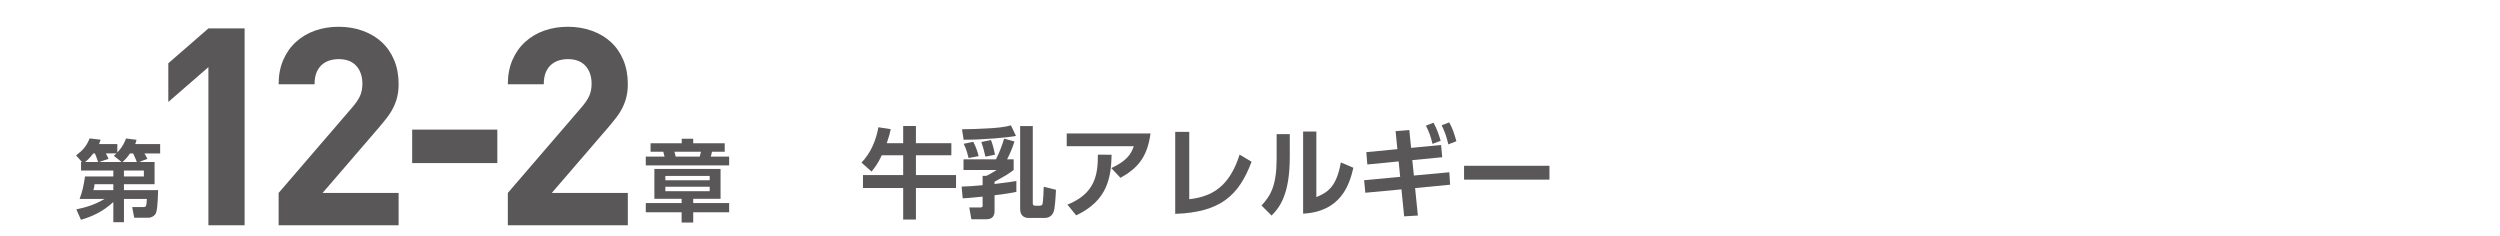
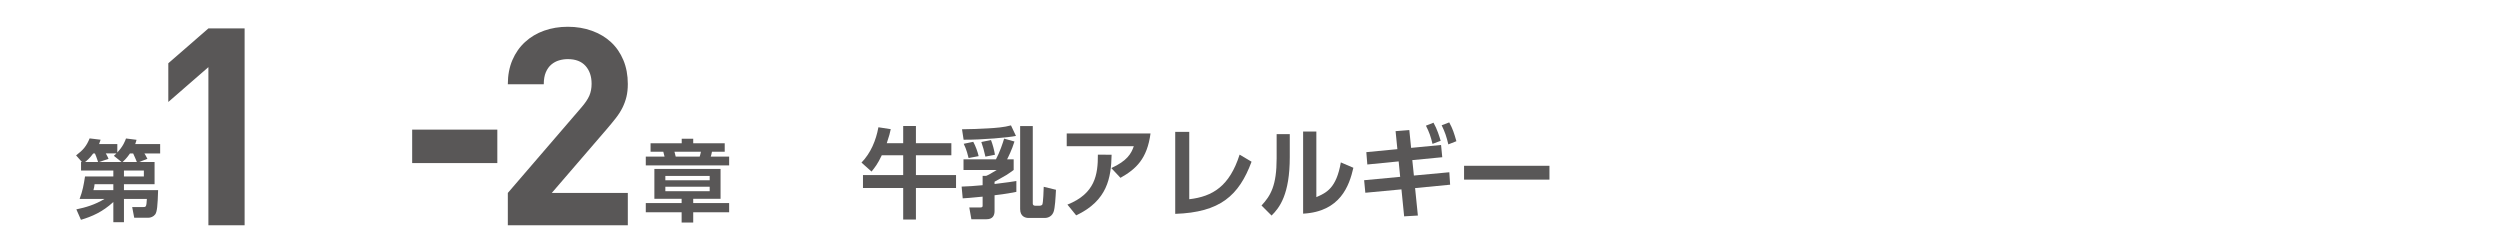
<svg xmlns="http://www.w3.org/2000/svg" id="a" data-name="レイヤー 1" width="912.2" height="86" viewBox="0 0 912.2 86">
  <defs>
    <style>
      .b {
        fill: #595757;
      }
    </style>
  </defs>
  <path class="b" d="M56.4,59.116v8.104h-11.171v2.163h12.463c-.162,5.715-.388,7.942-1.065,8.847-.646,.84-1.646,1.227-2.583,1.227h-5.069l-.743-3.906h3.939c1.098,0,1.259,0,1.42-2.971h-8.362v8.492h-3.875v-7.362c-3.972,3.648-7.814,5.296-11.817,6.49l-1.679-3.81c3.423-.711,6.684-1.647,10.3-3.811h-9.105c1.13-3.035,1.485-5.069,1.97-8.201h10.332v-2.163h-11.785v-3.1h.323l-2.131-2.422c2.615-1.969,3.81-3.422,4.94-6.199l4.004,.484c-.226,.711-.291,.937-.549,1.582h6.651v3.067c2.228-2.389,2.841-4.229,3.165-5.102l3.842,.484c-.162,.679-.259,.937-.484,1.55h9.105v3.423h-5.747c.161,.259,.743,1.162,1.098,1.97l-3.035,1.162h5.65Zm-20.6,0c-.452-1.453-.968-2.647-1.162-3.132h-.614c-1.292,1.775-2.325,2.615-3.002,3.132h4.778Zm-1.292,8.104c-.032,.452-.193,1.518-.419,2.163h7.265v-2.163h-6.845Zm9.848-8.104l-2.809-2.26c.517-.484,.646-.613,.936-.872h-3.875c.291,.484,.743,1.324,1.001,1.97l-3.455,1.162h8.201Zm5.586,0c-.323-.742-.839-2.066-1.356-3.132h-1.163c-1.065,1.582-1.969,2.454-2.712,3.132h5.23Zm2.551,5.263v-2.163h-7.265v2.163h7.265Z" />
  <g>
    <path class="b" d="M76.041,82.201V24.496l-14.628,12.711v-14.123l14.628-12.711h13.215V82.201h-13.215Z" />
-     <path class="b" d="M101.665,82.201v-11.804l26.835-31.173c1.344-1.546,2.303-2.958,2.875-4.236,.571-1.277,.857-2.757,.857-4.439,0-2.688-.741-4.857-2.219-6.507-1.48-1.647-3.632-2.472-6.457-2.472-1.077,0-2.136,.151-3.178,.454-1.043,.303-1.985,.808-2.825,1.514-.842,.706-1.513,1.648-2.018,2.824-.504,1.178-.756,2.641-.756,4.389h-13.115c0-3.295,.555-6.237,1.665-8.827,1.11-2.588,2.656-4.792,4.641-6.608,1.983-1.816,4.303-3.194,6.961-4.136,2.656-.941,5.531-1.413,8.625-1.413,3.16,0,6.091,.489,8.792,1.463,2.7,.976,5.016,2.355,6.948,4.136,1.931,1.782,3.439,3.97,4.524,6.558,1.084,2.59,1.627,5.498,1.627,8.727,0,1.749-.169,3.313-.504,4.69-.337,1.38-.825,2.708-1.463,3.985-.64,1.278-1.447,2.539-2.421,3.783-.976,1.245-2.068,2.572-3.278,3.984l-20.076,23.304h27.743v11.804h-43.783Z" />
    <path class="b" d="M150.392,59.503v-12.207h31.072v12.207h-31.072Z" />
    <path class="b" d="M185.296,82.201v-11.804l26.835-31.173c1.344-1.546,2.303-2.958,2.875-4.236,.571-1.277,.857-2.757,.857-4.439,0-2.688-.741-4.857-2.219-6.507-1.48-1.647-3.632-2.472-6.457-2.472-1.077,0-2.136,.151-3.178,.454-1.043,.303-1.985,.808-2.825,1.514-.842,.706-1.513,1.648-2.018,2.824-.504,1.178-.756,2.641-.756,4.389h-13.115c0-3.295,.555-6.237,1.665-8.827,1.11-2.588,2.656-4.792,4.641-6.608,1.983-1.816,4.303-3.194,6.961-4.136,2.656-.941,5.531-1.413,8.625-1.413,3.16,0,6.091,.489,8.792,1.463,2.7,.976,5.016,2.355,6.948,4.136,1.931,1.782,3.439,3.97,4.524,6.558,1.084,2.59,1.627,5.498,1.627,8.727,0,1.749-.169,3.313-.504,4.69-.337,1.38-.825,2.708-1.463,3.985-.64,1.278-1.447,2.539-2.421,3.783-.976,1.245-2.068,2.572-3.278,3.984l-20.076,23.304h27.743v11.804h-43.783Z" />
  </g>
  <path class="b" d="M252.941,52.271h11.494v3.1h-4.649c-.226,1.065-.323,1.421-.452,1.775h6.716v3.197h-30.415v-3.197h6.845c-.129-.646-.226-1.001-.452-1.775h-4.649v-3.1h11.365v-1.646h4.198v1.646Zm13.108,25.185h-13.108v3.745h-4.23v-3.745h-13.076v-3.358h13.076v-1.55h-9.944v-10.913h24.151v10.913h-9.977v1.55h13.108v3.358Zm-7.103-13.271h-16.176v1.582h16.176v-1.582Zm0,3.939h-16.176v1.646h16.176v-1.646Zm-3.648-10.979c.194-.581,.355-1.259,.452-1.775h-9.654c.064,.258,.388,1.485,.452,1.775h8.75Z" />
  <g>
    <path class="b" d="M321.747,56.644c-1.453,3.159-2.651,4.612-3.741,5.956l-3.668-3.269c3.377-3.486,5.302-8.099,6.174-12.893l4.503,.69c-.254,1.271-.581,2.578-1.453,5.12h5.992v-6.282h4.648v6.282h12.928v4.395h-12.928v7.227h14.635v4.721h-14.635v11.513h-4.648v-11.513h-14.672v-4.721h14.672v-7.227h-7.808Z" />
    <path class="b" d="M370.158,51.632c-.871,2.905-2.36,5.883-2.687,6.5h2.397v3.886c-.727,.545-1.489,1.09-2.542,1.78-.618,.399-3.741,2.106-4.431,2.506v.835c4.866-.581,6.573-.872,7.953-1.09v3.959c-1.416,.29-3.813,.763-7.953,1.234v5.738c0,1.525-.581,3.014-2.905,3.014h-5.557l-.763-4.285h3.995c.872,0,.872-.363,.872-.727v-3.231c-4.685,.472-5.919,.545-7.263,.617l-.399-4.285c2.215-.073,4.757-.218,7.663-.509v-3.413h1.307c1.126-.473,1.38-.654,3.85-2.144h-12.129v-3.886h11.839c1.38-2.578,2.542-6.028,2.978-7.554l3.776,1.054Zm.545-2.034c-2.433,.545-12.493,1.453-19.102,1.381l-.581-3.813c3.087,0,6.828-.182,9.515-.327,2.688-.146,5.919-.399,8.353-1.09l1.815,3.85Zm-15.579,2.143c.871,1.599,1.598,3.632,1.961,5.229l-3.668,.69c-.182-.763-.763-3.195-1.779-5.193l3.486-.727Zm6.464-.653c.69,1.815,1.126,3.486,1.453,5.375l-3.486,.689c-.654-2.724-.69-2.978-1.489-5.338l3.522-.727Zm10.641-5.084h4.612v28.29c0,.472,.327,.763,.835,.763h1.707c.509,0,.835-.255,.944-.436,.327-.69,.472-5.375,.508-6.465l4.468,1.09c-.146,2.688-.327,6.718-.908,8.171-.835,2.106-2.941,2.106-3.087,2.106h-6.064c-.98,0-3.015-.436-3.015-3.232v-30.287Z" />
    <path class="b" d="M419.804,48.69c-1.235,9.224-5.229,12.965-10.968,16.196l-3.341-3.559c5.774-2.651,7.263-5.229,8.207-7.989h-24.477v-4.648h30.578Zm-30.324,25.966c10.096-3.995,11.149-10.932,11.112-18.23l5.012,.036c-.182,8.425-1.525,16.741-12.928,22.116l-3.196-3.922Z" />
    <path class="b" d="M433.932,72.695c8.534-.98,14.708-4.758,18.376-16.27l4.358,2.578c-4.612,12.384-11.477,18.484-27.854,19.029v-29.924h5.12v24.586Z" />
    <path class="b" d="M470.613,57.369c0,13.51-3.703,18.413-6.645,21.281l-3.668-3.668c3.377-3.631,5.52-7.299,5.52-17.213v-8.825h4.793v8.425Zm9.697,14.563c3.631-1.599,7.299-3.196,8.934-12.675l4.576,1.961c-1.49,6.537-4.758,16.016-18.34,16.742v-29.961h4.83v23.933Z" />
    <path class="b" d="M515.9,64.052l12.93-1.198,.291,4.539-12.783,1.235,1.016,10.022-5.012,.291-.98-9.842-13.182,1.234-.436-4.575,13.145-1.235-.543-5.629-11.439,1.126-.363-4.503,11.33-1.09-.654-6.573,5.012-.399,.654,6.501,10.93-1.054,.438,4.467-10.932,1.054,.58,5.629Zm7.154-19.284c1.344,2.361,2.143,5.012,2.615,6.61l-2.979,1.125c-.617-2.65-1.234-4.357-2.396-6.646l2.76-1.09Zm5.738-.108c1.271,2.324,1.779,3.922,2.615,6.863l-2.941,1.162c-.654-2.796-1.234-4.503-2.434-6.973l2.76-1.053Z" />
    <path class="b" d="M565.365,60.493v5.048h-31.158v-5.048h31.158Z" />
  </g>
</svg>